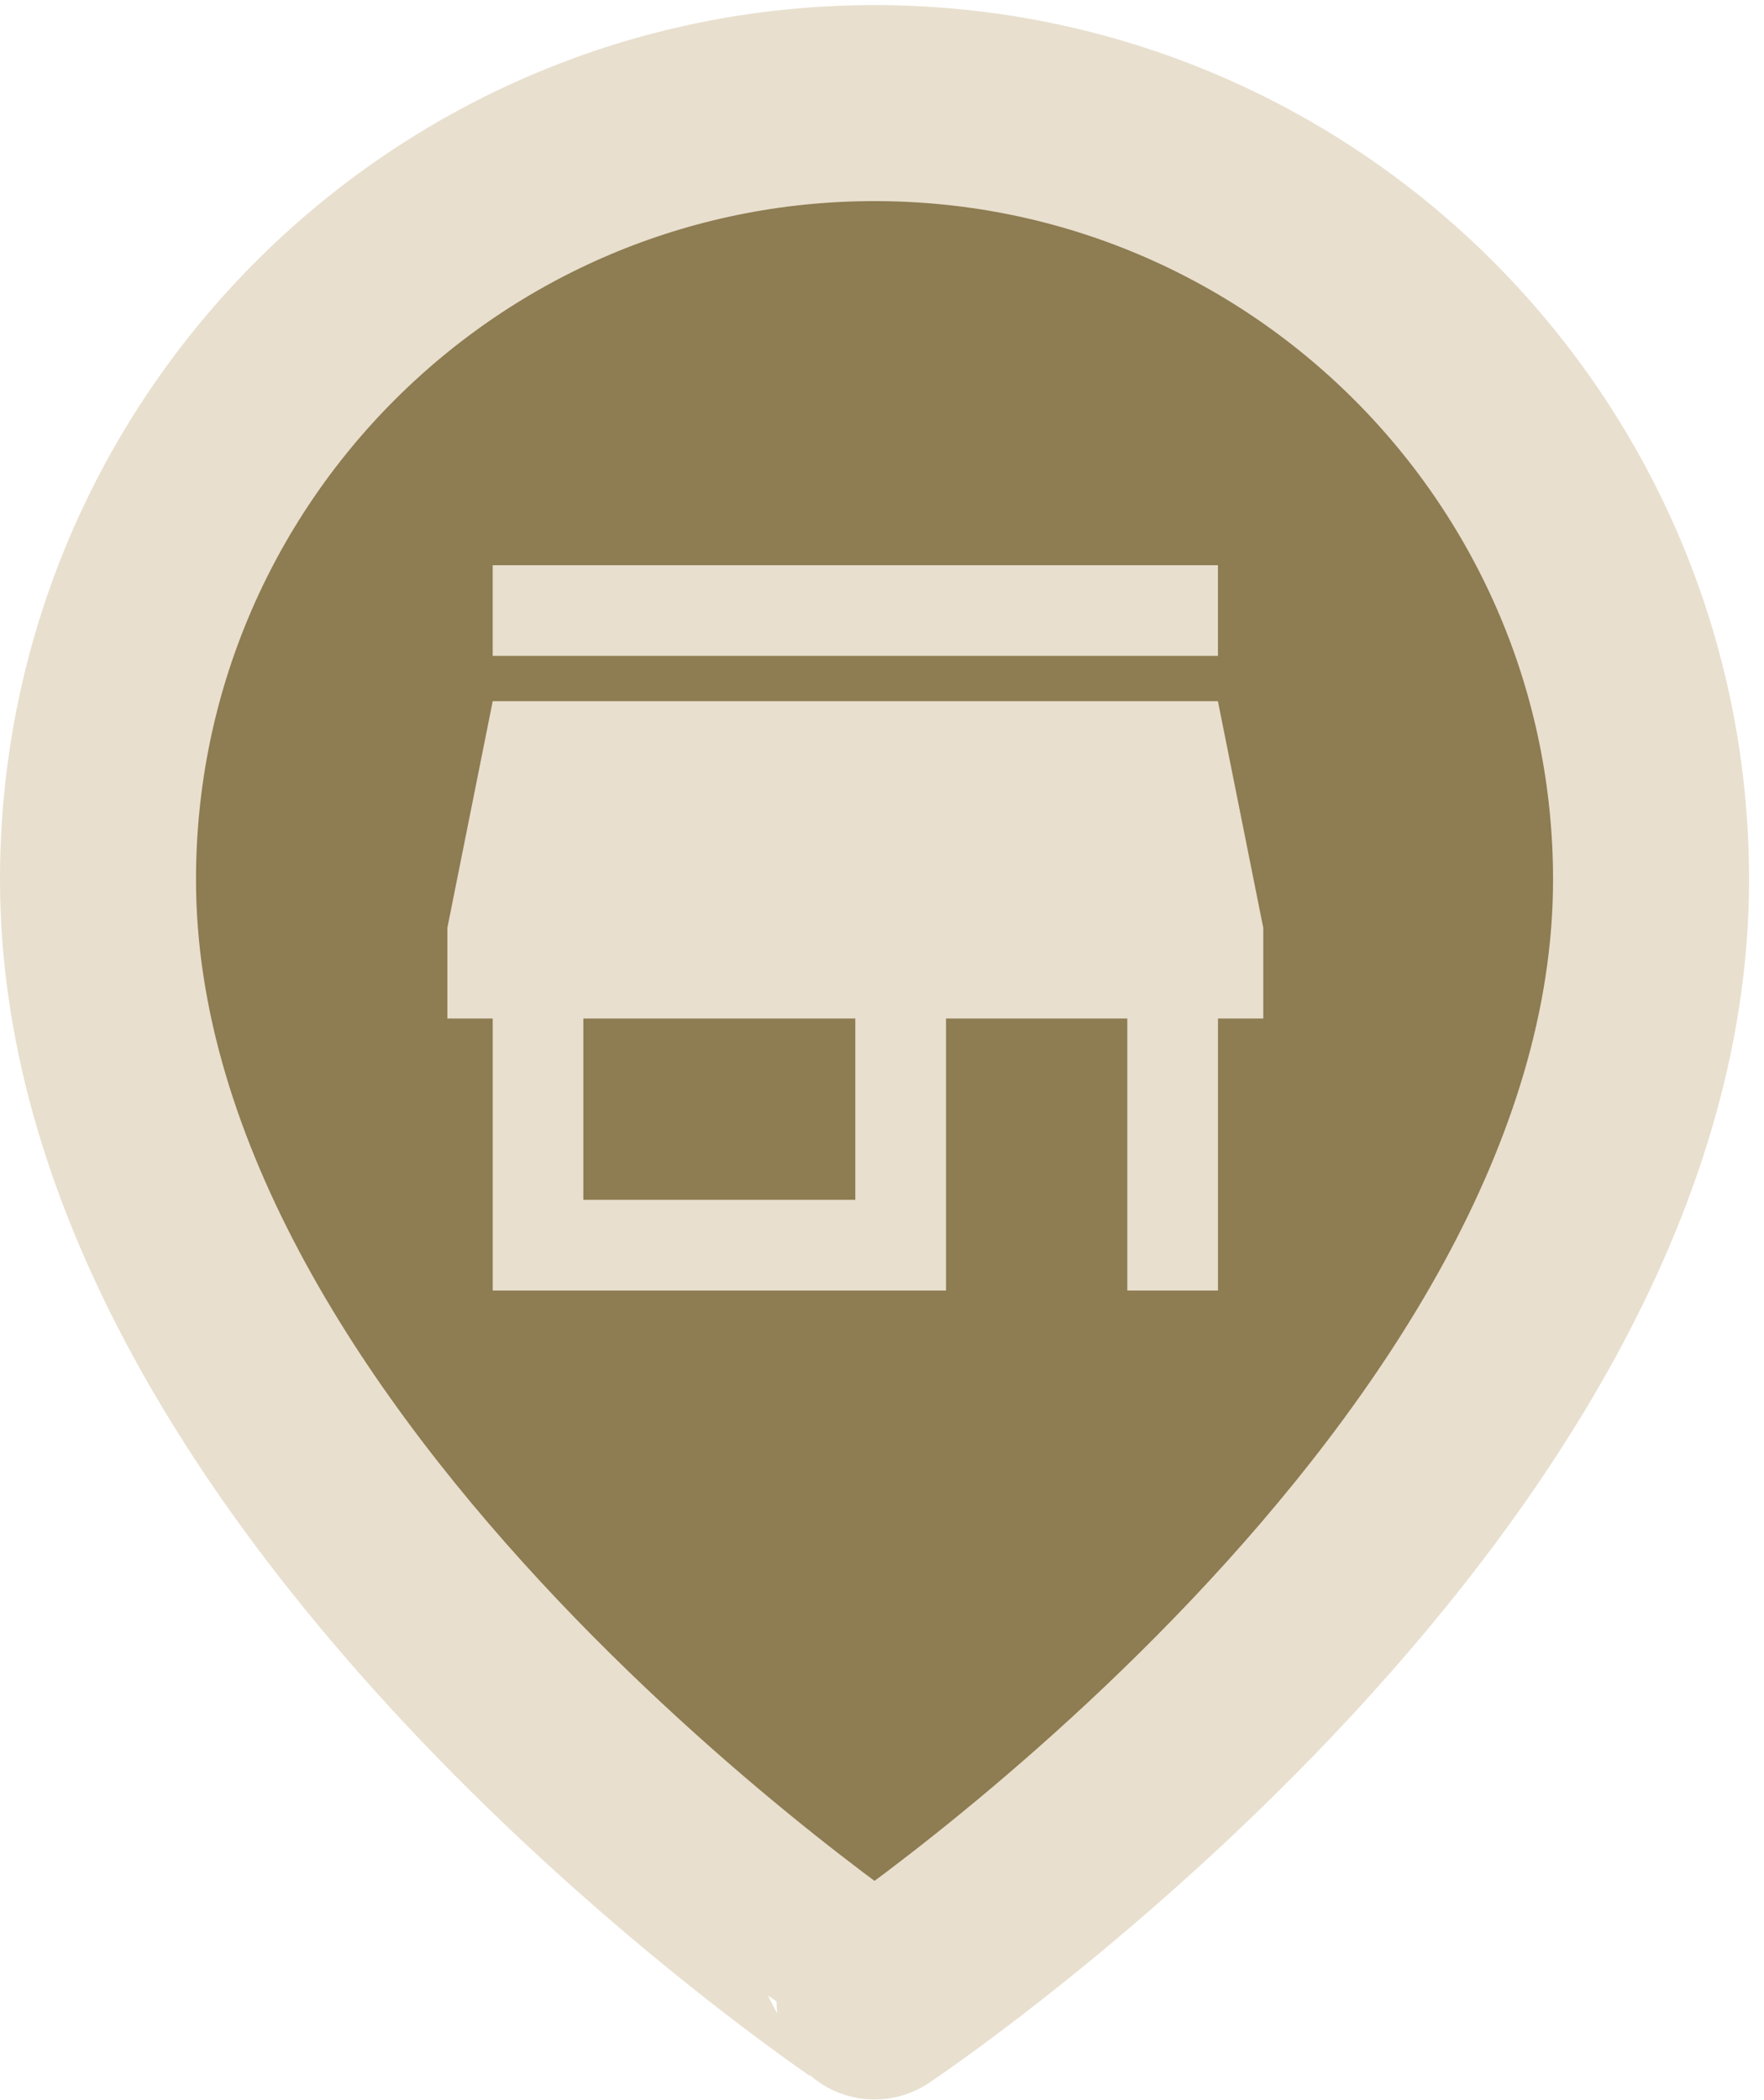
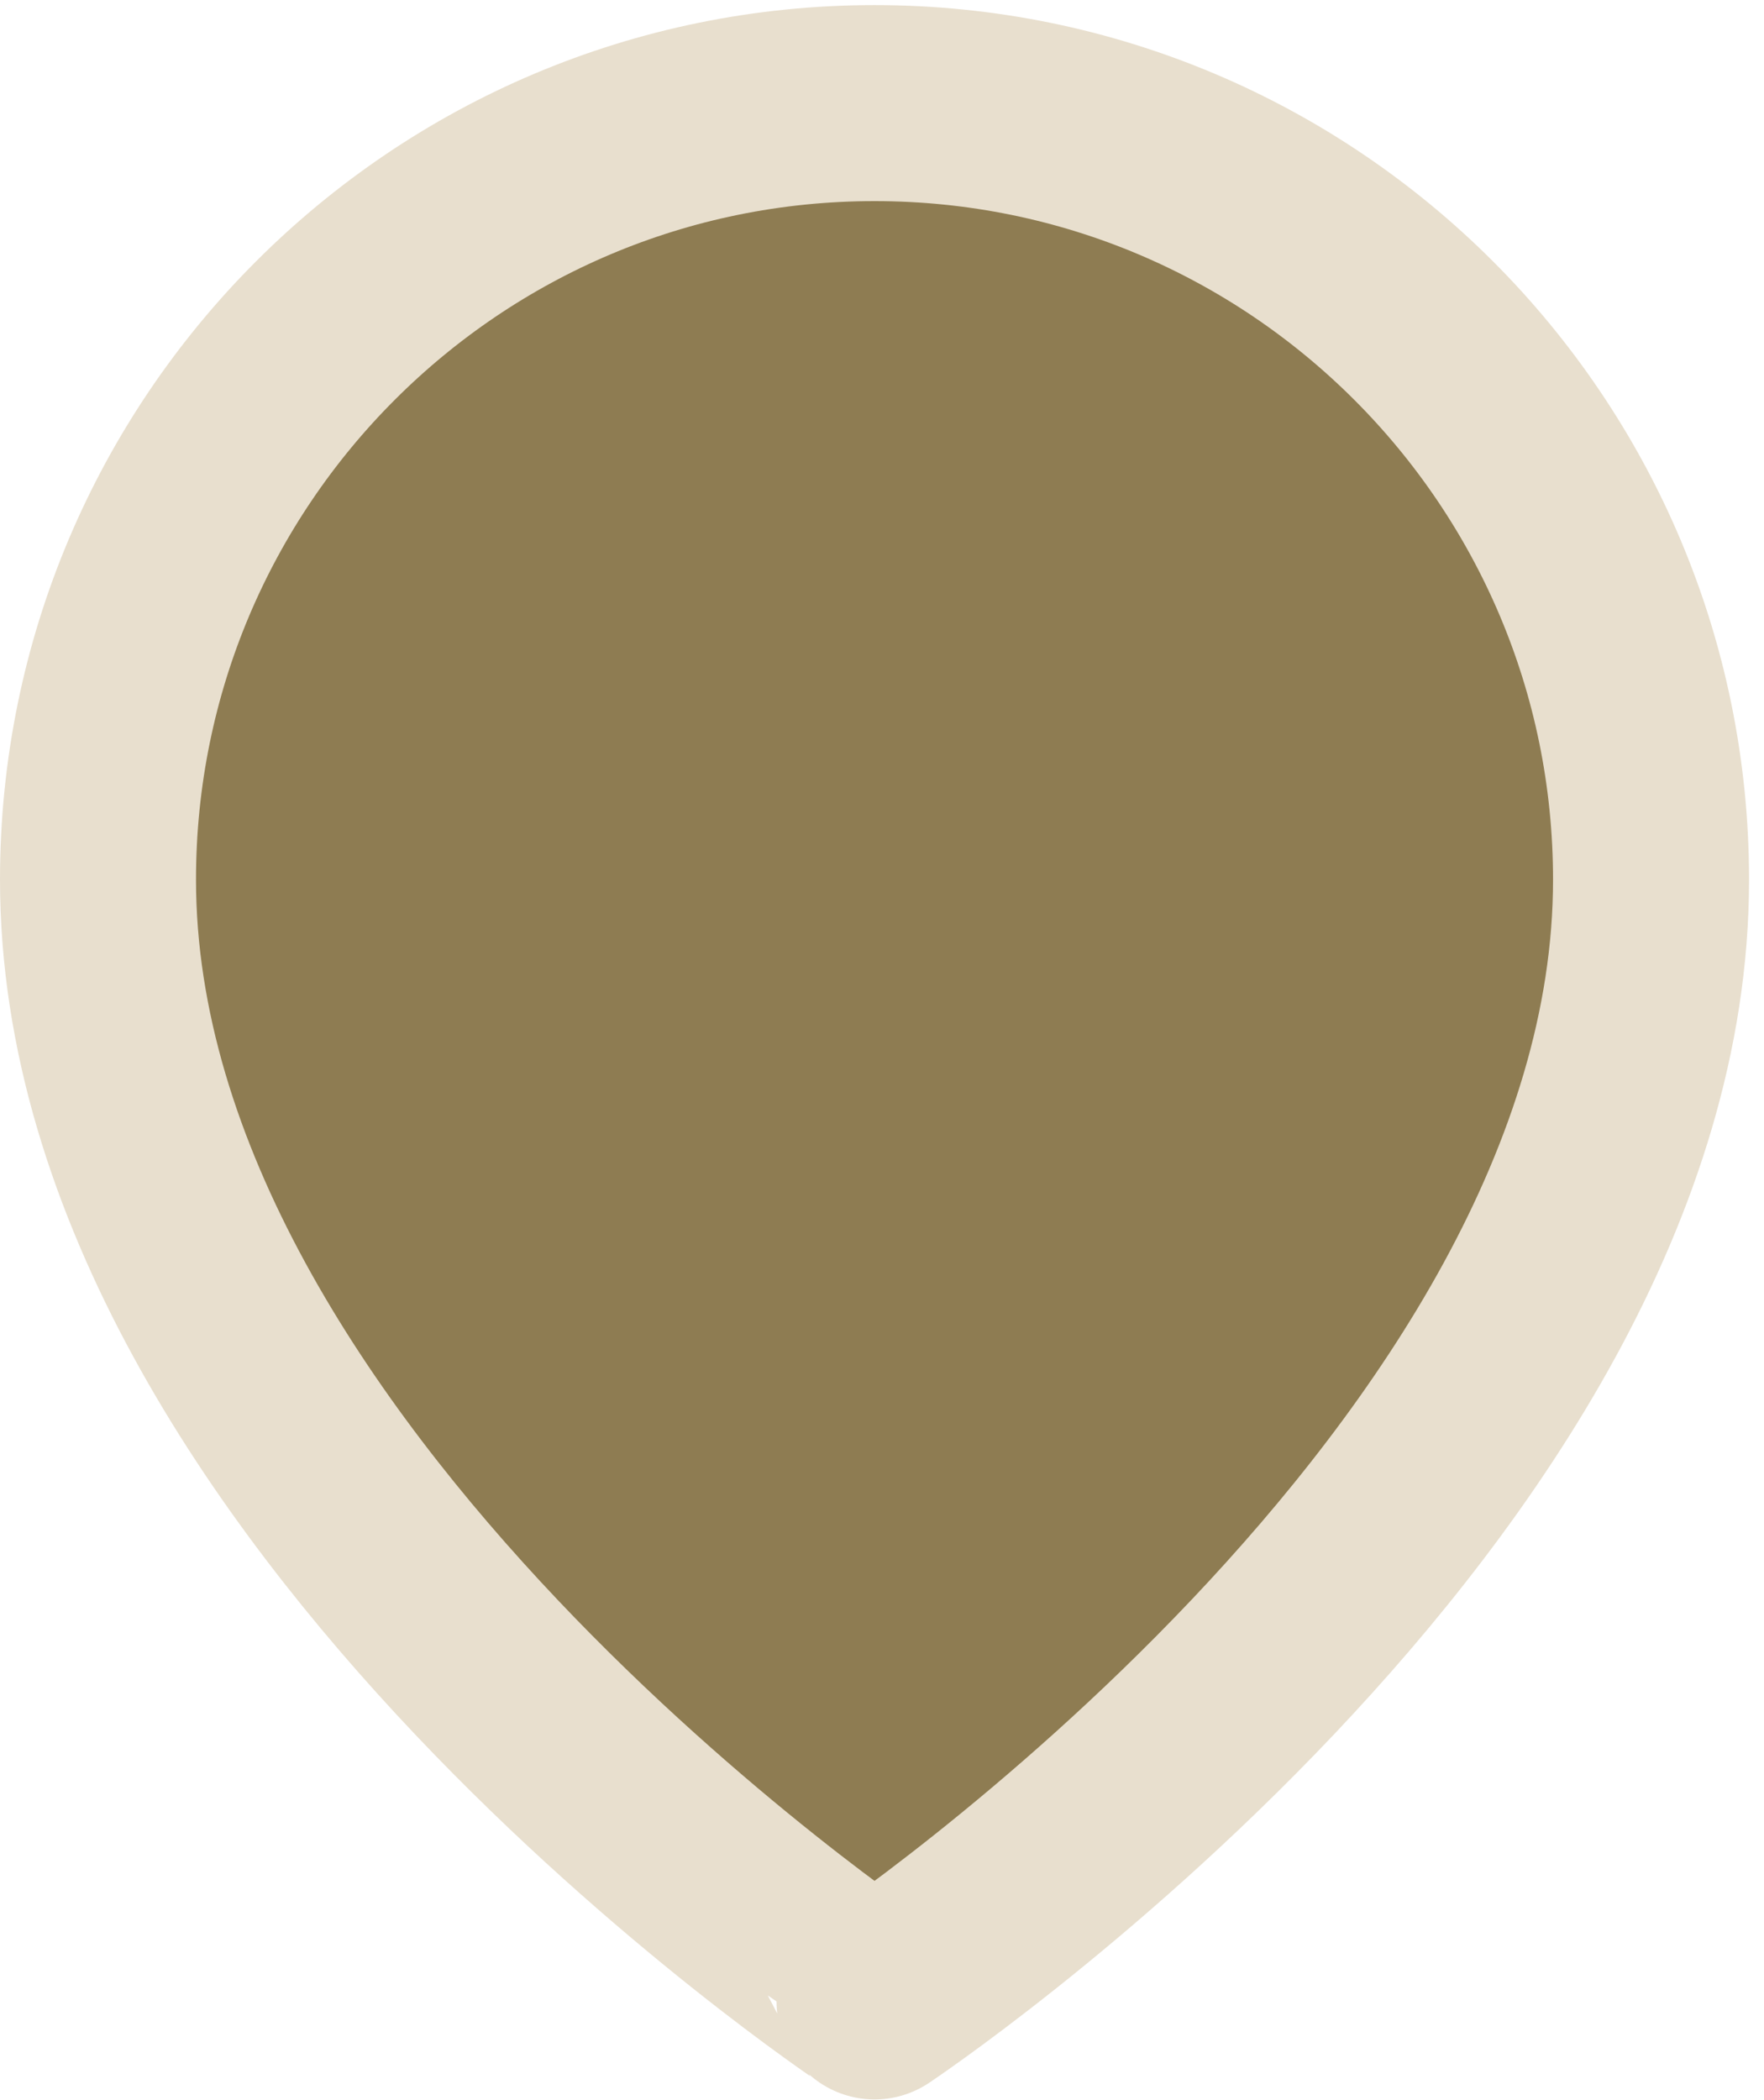
<svg xmlns="http://www.w3.org/2000/svg" width="63" height="75" viewBox="0 0 63 75" fill="none">
  <path d="M58.966 31.415c0 21.57-27.733 40.06-27.733 40.06S3.5 52.984 3.5 31.414C3.5 16.1 15.916 3.682 31.233 3.682S58.966 16.1 58.966 31.415z" fill="#8E7C52" stroke="#E8DFCE" stroke-width="7" stroke-linecap="round" stroke-linejoin="round" />
-   <path d="M43.498 20.185H17.596v3.237h25.902v-3.237zm1.619 16.189v-3.238l-1.62-8.095h-25.9l-1.62 8.095v3.238h1.62v9.713h16.189v-9.713h6.475v9.713h3.238v-9.713h1.619zm-14.57 6.475h-9.714v-6.475h9.714v6.475z" fill="#E8DFCE" />
</svg>